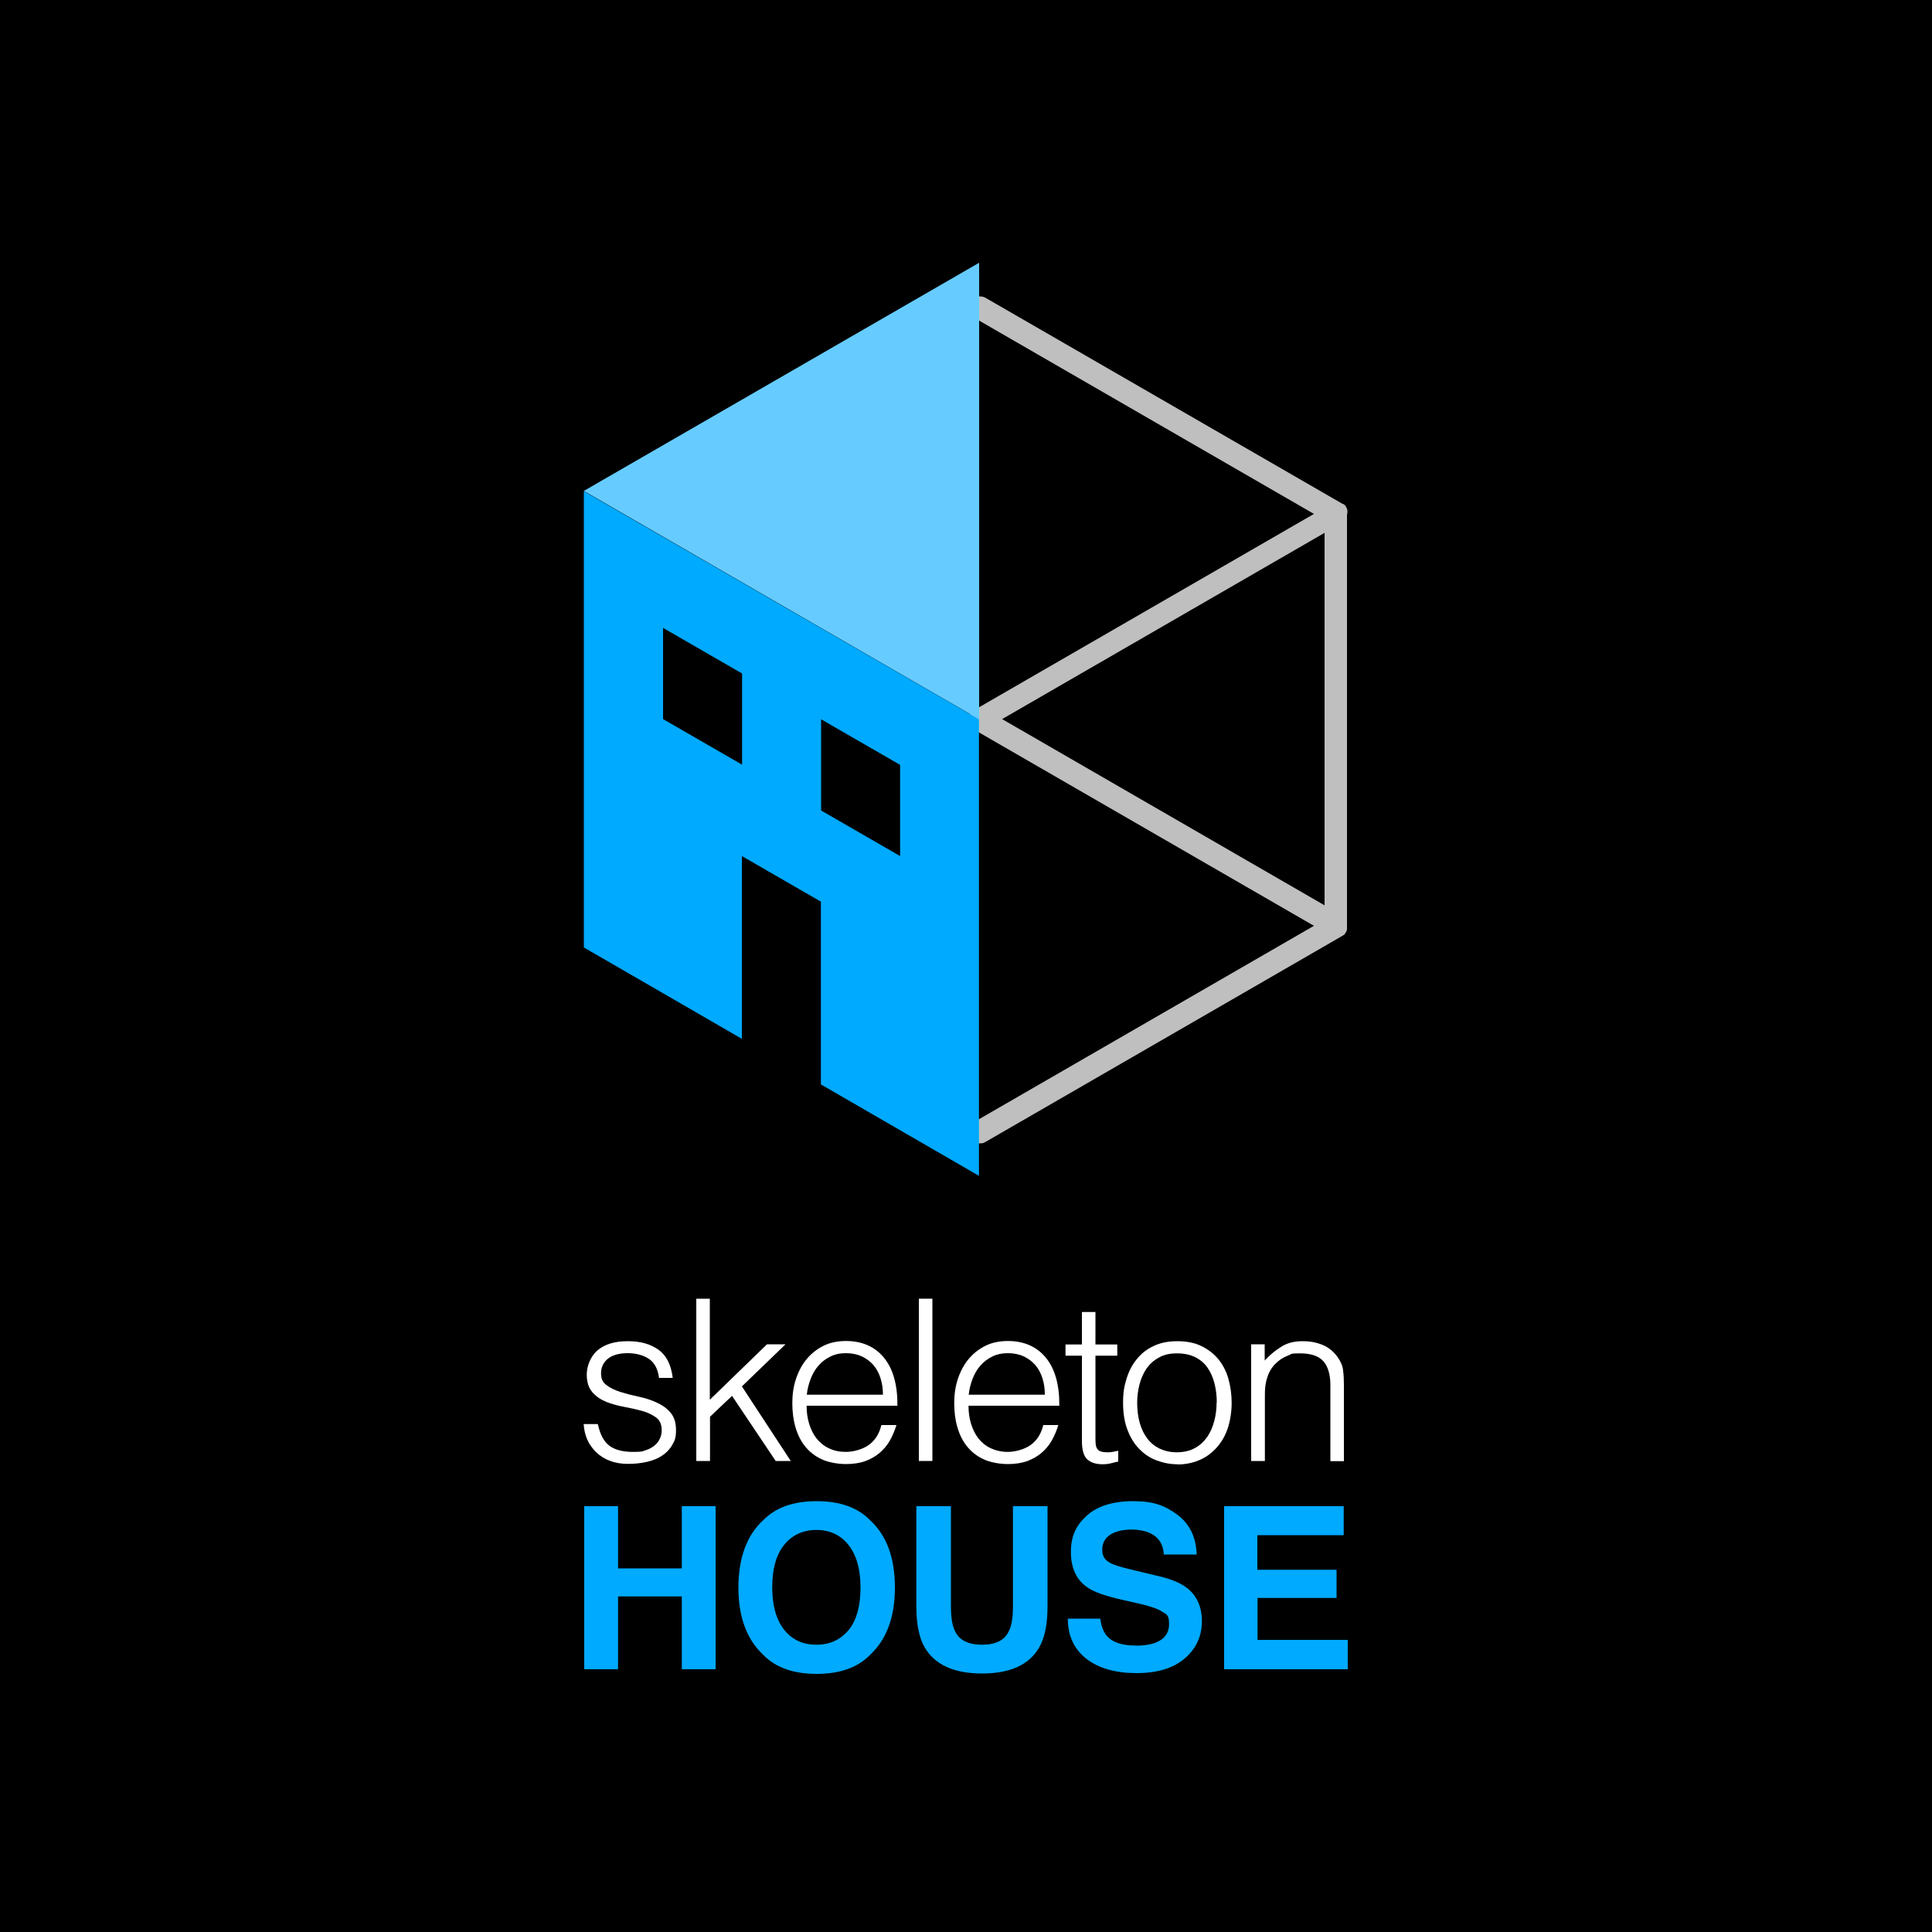
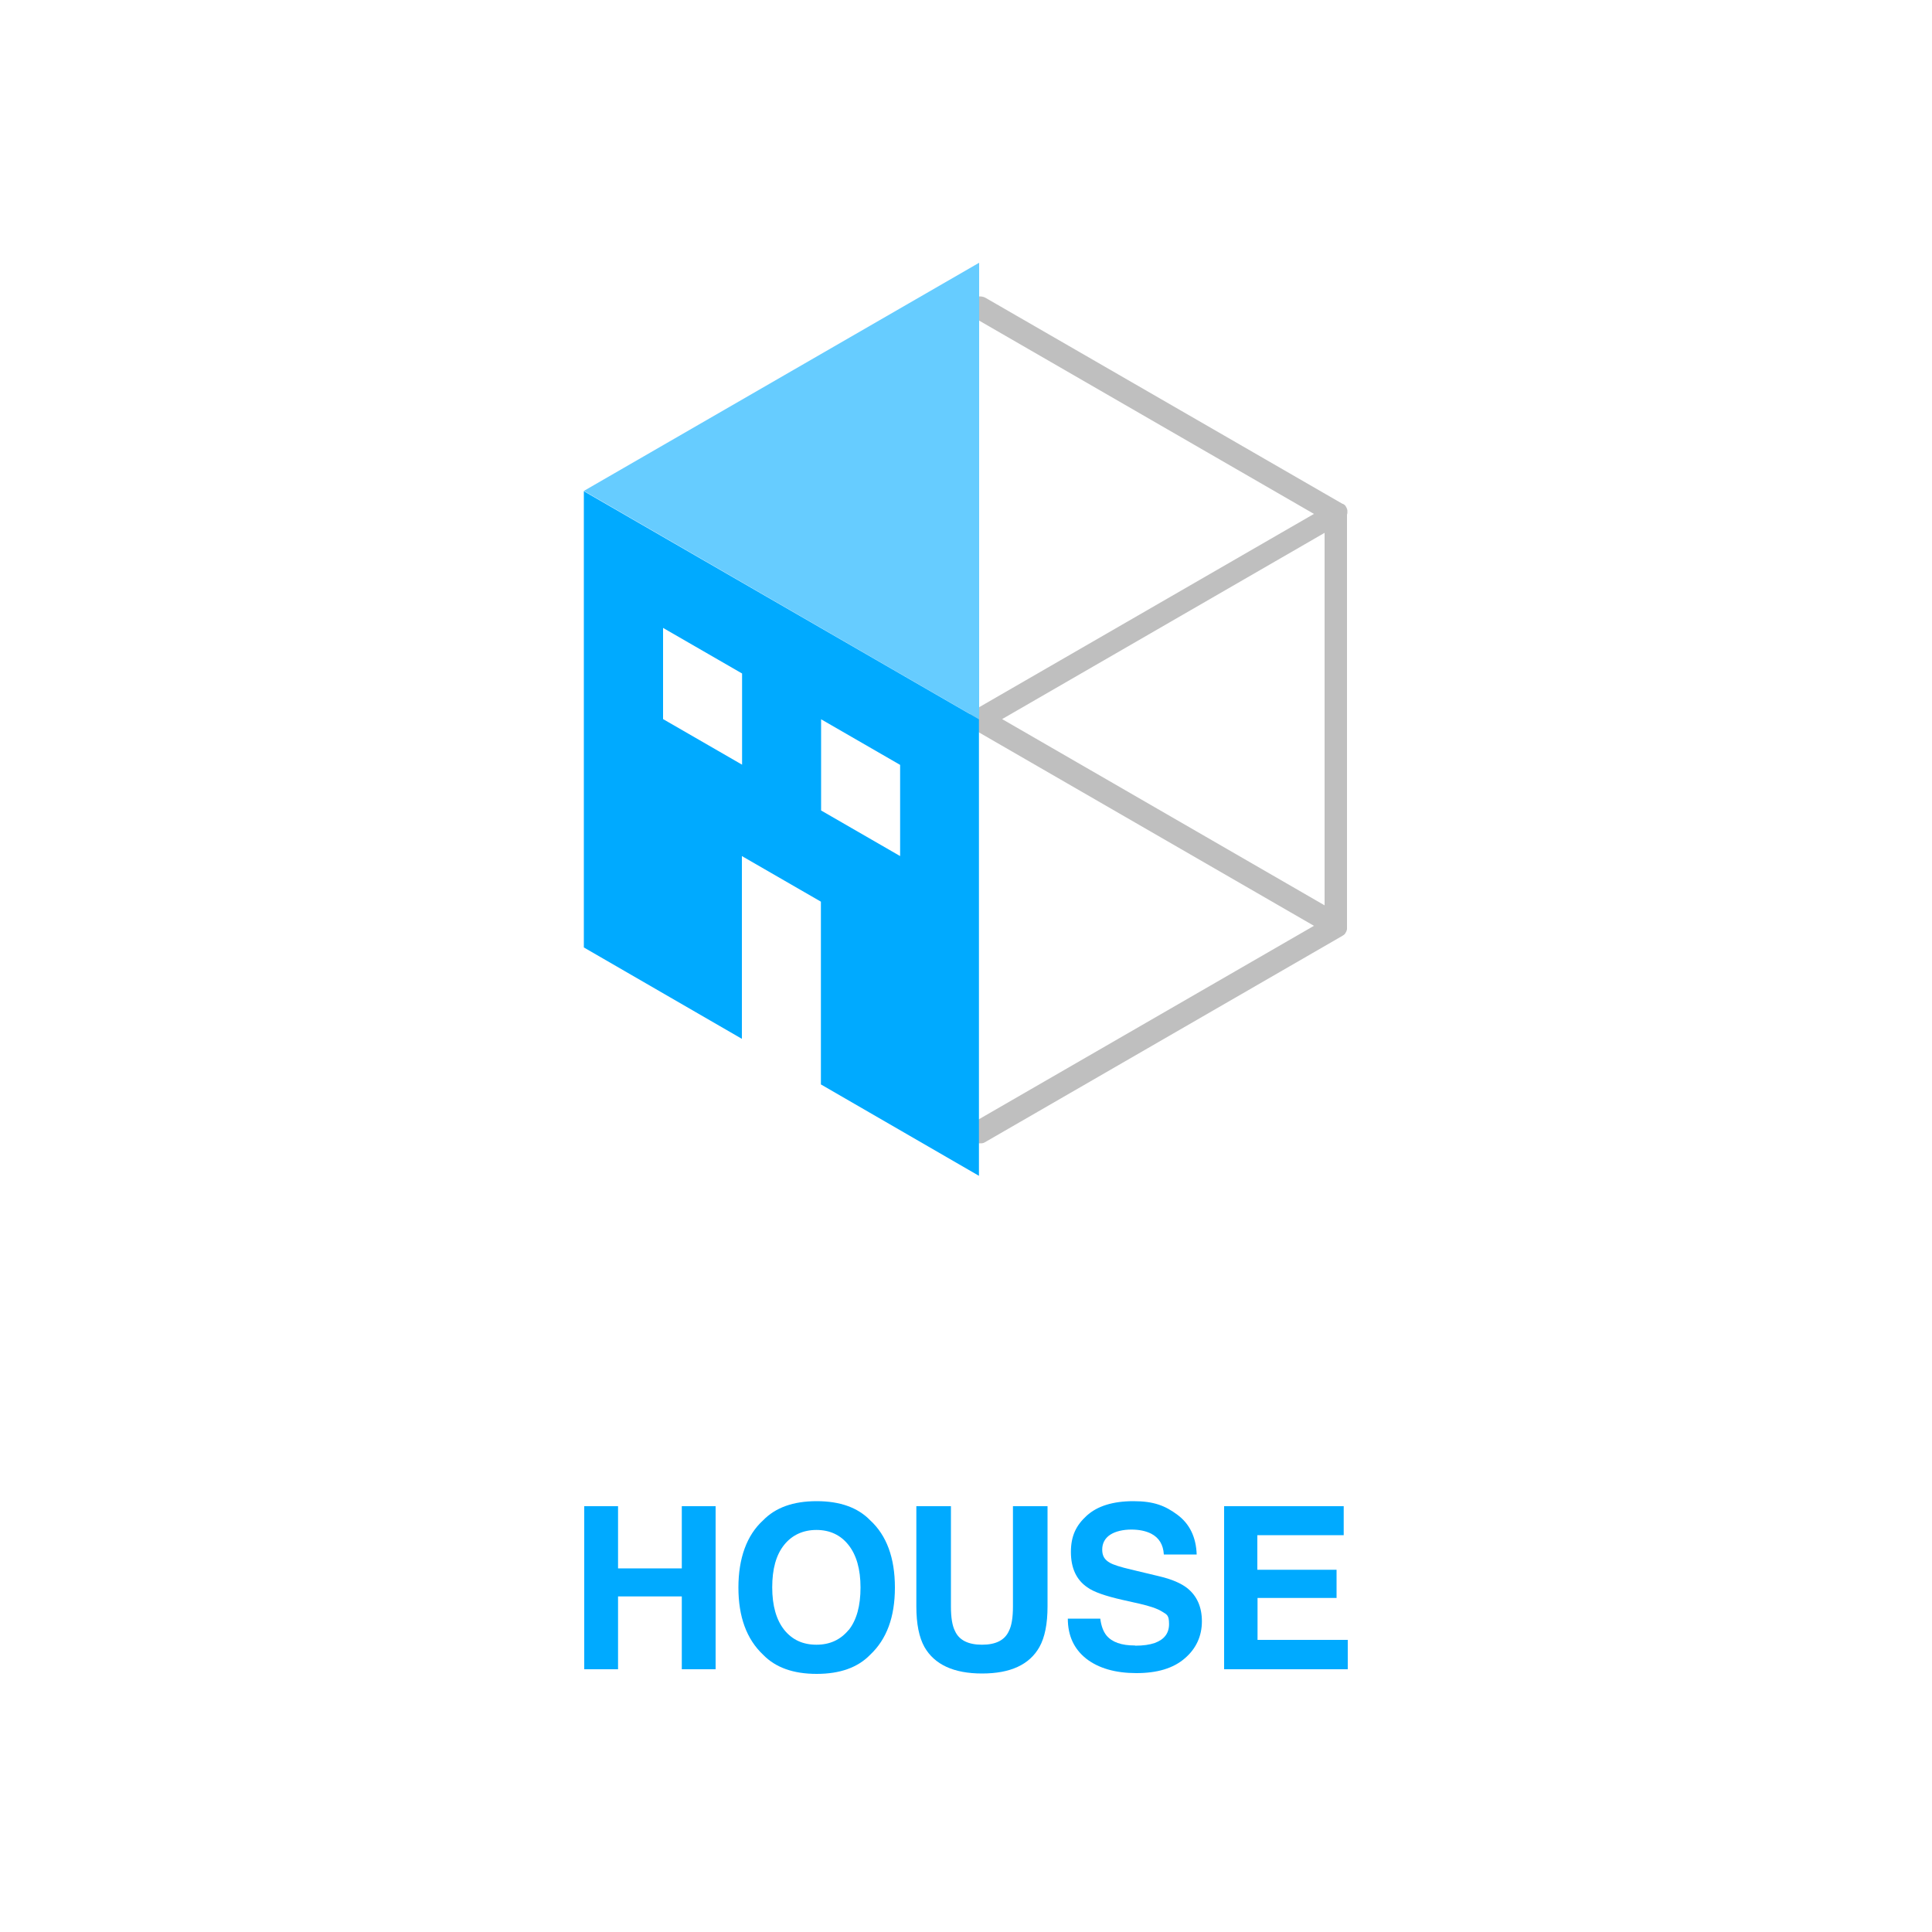
<svg xmlns="http://www.w3.org/2000/svg" id="Layer_1" data-name="Layer 1" version="1.1" viewBox="0 0 1000 1000">
  <defs>
    <style>
      .cls-1 {
        fill: #bfbfbf;
      }

      .cls-1, .cls-2, .cls-3, .cls-4, .cls-5 {
        stroke-width: 0px;
      }

      .cls-2 {
        fill: #000;
      }

      .cls-3 {
        fill: #0af;
      }

      .cls-4 {
        fill: #6cf;
      }

      .cls-5 {
        fill: #fff;
      }
    </style>
  </defs>
-   <rect class="cls-2" width="1000" height="1000" />
  <g>
    <path class="cls-1" d="M697.4,265.6s0,0,0,0c0,0,0-.1,0-.2,0-.1,0-.2,0-.3,0,0,0-.1,0-.2,0-.2,0-.3,0-.5,0,0,0-.1,0-.2,0-.1,0-.2-.1-.4,0,0,0,0,0-.1,0-.2-.1-.3-.2-.5,0,0,0,0,0-.1-.1-.3-.3-.6-.5-.9,0,0,0,0,0-.1,0-.1-.2-.3-.3-.4,0,0,0,0,0,0,0,0-.2-.2-.3-.3,0,0,0,0-.1-.1-.1-.1-.2-.2-.4-.3,0,0,0,0-.1,0,0,0-.2-.1-.3-.2,0,0-.1,0-.2,0,0,0,0,0,0,0l-184.7-106.6c-2.8-1.6-6.5-.7-8.1,2.2-1.6,2.8-.7,6.5,2.2,8.1l175.8,101.5-175.8,101.5c-1.8,1.1-3,3-3,5.1s1.1,4.1,3,5.1l175.8,101.5-175.8,101.5c-2.8,1.6-3.8,5.3-2.2,8.1,1.1,1.9,3.1,3,5.1,3s2-.3,3-.8l184.6-106.6s0,0,0,0h0s0,0,0,0c0,0,.2-.1.3-.2,0,0,0,0,0,0,0,0,.2-.1.3-.2,0,0,0,0,0,0,0,0,.2-.1.3-.2,0,0,0,0,0,0,0,0,.2-.2.2-.2,0,0,0,0,0,0,0,0,.1-.2.2-.2,0,0,0,0,0,0,0,0,.1-.1.2-.2,0,0,0,0,0-.1,0,0,0-.1.1-.2.2-.3.3-.5.5-.8,0,0,0,0,0-.1,0-.2.1-.3.2-.5,0,0,0,0,0-.1,0-.1,0-.2.1-.4,0,0,0-.1,0-.2,0-.2,0-.3,0-.5,0,0,0-.1,0-.2,0-.1,0-.2,0-.3,0,0,0-.1,0-.2,0,0,0,0,0,0v-213.2ZM685.6,275.9v192.7l-166.9-96.4,166.9-96.4Z" />
    <polygon class="cls-4" points="506.8 136 302.2 254.1 506.8 372.3 506.8 136" />
    <path class="cls-3" d="M302.2,254.1v236.3l81.8,47.3v-94.6l40.9,23.6v94.6l81.8,47.3v-236.3l-204.6-118.1ZM384.1,395.8l-40.9-23.6v-47.2l40.9,23.6v47.2ZM465.9,443.1l-40.9-23.6v-47.2l40.9,23.6v47.2Z" />
    <g>
      <path class="cls-5" d="M309.5,737.3c1.1,5.2,3.1,8.9,5.9,11,2.8,2.1,6.9,3.2,12.2,3.2s4.8-.3,6.7-.9c1.9-.6,3.4-1.5,4.6-2.5,1.2-1,2.1-2.2,2.7-3.6.6-1.3.9-2.7.9-4.2,0-3-1-5.2-2.9-6.6-1.9-1.4-4.3-2.6-7.2-3.4-2.9-.8-6-1.5-9.3-2.1-3.3-.6-6.5-1.5-9.3-2.6-2.9-1.2-5.3-2.8-7.2-5-1.9-2.2-2.9-5.2-2.9-9.2s1.8-9.2,5.5-12.4c3.7-3.2,8.9-4.8,15.7-4.8s11.8,1.5,15.9,4.4c4.1,2.9,6.6,7.8,7.4,14.6h-7.1c-.6-4.7-2.4-8-5.3-9.9-2.9-1.9-6.6-2.9-11-2.9s-7.8,1-10.2,2.9c-2.3,1.9-3.5,4.4-3.5,7.5s1,4.8,2.9,6.2c1.9,1.4,4.3,2.6,7.2,3.5,2.9.9,6,1.7,9.3,2.4,3.3.7,6.5,1.7,9.3,3,2.9,1.3,5.3,3,7.2,5.2,1.9,2.2,2.9,5.2,2.9,9.1s-.6,5.4-1.9,7.6c-1.2,2.2-3,4.1-5.1,5.5-2.2,1.5-4.8,2.6-7.8,3.3-3,.7-6.3,1.1-9.9,1.1s-6.7-.5-9.5-1.6c-2.8-1-5.1-2.5-7.1-4.4-1.9-1.9-3.5-4-4.6-6.5-1.1-2.5-1.7-5.2-1.9-8.1h7.1Z" />
      <path class="cls-5" d="M360.4,756.2v-84h7v52.3l29.6-28.7h9.6l-22.6,21.8,25.3,38.6h-7.8l-22.6-33.7-11.4,10.8v22.9h-7Z" />
      <path class="cls-5" d="M417.5,727.6c0,3.3.4,6.4,1.3,9.3.9,2.9,2.1,5.4,3.8,7.6,1.7,2.1,3.8,3.9,6.4,5.1,2.6,1.3,5.5,1.9,8.9,1.9s8.5-1.2,11.8-3.6c3.3-2.4,5.4-5.8,6.5-10.3h7.8c-.9,2.9-2,5.5-3.4,8-1.4,2.5-3.2,4.6-5.3,6.4-2.1,1.8-4.6,3.2-7.5,4.3-2.9,1-6.2,1.5-10,1.5s-9-.8-12.5-2.5c-3.5-1.6-6.4-3.9-8.6-6.7-2.3-2.8-3.9-6.2-5-10-1.1-3.8-1.6-8-1.6-12.4s.6-8.6,1.9-12.5c1.3-3.9,3.1-7.3,5.5-10.2,2.4-2.9,5.3-5.2,8.7-6.9,3.4-1.7,7.3-2.5,11.7-2.5,8.3,0,14.9,2.9,19.6,8.6,4.7,5.7,7.1,14,7,24.9h-46.9ZM457,721.8c0-3-.4-5.7-1.2-8.3-.8-2.6-2-4.9-3.6-6.8-1.6-1.9-3.6-3.4-6-4.6-2.4-1.1-5.2-1.7-8.3-1.7s-5.9.6-8.2,1.8c-2.4,1.2-4.4,2.7-6.1,4.7-1.7,1.9-3,4.2-4,6.8-1,2.6-1.7,5.3-2,8.2h39.4Z" />
      <path class="cls-5" d="M475.6,756.2v-84h7v84h-7Z" />
      <path class="cls-5" d="M501.3,727.6c0,3.3.4,6.4,1.3,9.3.9,2.9,2.1,5.4,3.8,7.6,1.7,2.1,3.8,3.9,6.4,5.1s5.5,1.9,8.9,1.9,8.5-1.2,11.8-3.6c3.3-2.4,5.4-5.8,6.5-10.3h7.8c-.9,2.9-2,5.5-3.4,8-1.4,2.5-3.2,4.6-5.3,6.4-2.1,1.8-4.6,3.2-7.5,4.3-2.9,1-6.2,1.5-10,1.5s-9-.8-12.5-2.5c-3.5-1.6-6.4-3.9-8.6-6.7-2.3-2.8-3.9-6.2-5-10-1.1-3.8-1.6-8-1.6-12.4s.6-8.6,1.9-12.5c1.3-3.9,3.1-7.3,5.5-10.2,2.4-2.9,5.3-5.2,8.7-6.9,3.4-1.7,7.3-2.5,11.7-2.5,8.3,0,14.9,2.9,19.6,8.6,4.7,5.7,7.1,14,7,24.9h-46.9ZM540.8,721.8c0-3-.4-5.7-1.2-8.3-.8-2.6-2-4.9-3.6-6.8-1.6-1.9-3.6-3.4-6-4.6-2.4-1.1-5.2-1.7-8.3-1.7s-5.9.6-8.2,1.8c-2.4,1.2-4.4,2.7-6.1,4.7-1.7,1.9-3,4.2-4,6.8-1,2.6-1.7,5.3-2,8.2h39.4Z" />
      <path class="cls-5" d="M578.8,756.5c-.9.2-2,.4-3.4.8-1.4.4-3,.6-4.7.6-3.5,0-6.2-.9-8-2.6-1.8-1.7-2.7-4.9-2.7-9.4v-44.2h-8.5v-5.8h8.5v-16.8h7v16.8h11.3v5.8h-11.3v41.4c0,1.5,0,2.8.1,3.9,0,1.1.3,2,.7,2.7.4.7,1,1.2,1.8,1.5.8.3,2,.5,3.4.5s1.9,0,2.9-.2c1-.2,1.9-.4,2.9-.6v5.7Z" />
      <path class="cls-5" d="M609.3,757.9c-3.9,0-7.5-.8-10.9-2.1-3.4-1.3-6.3-3.3-8.9-6-2.5-2.6-4.5-5.9-6-9.9-1.5-4-2.2-8.6-2.2-13.9s.6-8.6,1.8-12.4c1.2-3.9,2.9-7.2,5.3-10.1,2.3-2.9,5.2-5.2,8.7-6.8,3.5-1.7,7.6-2.5,12.3-2.5s8.9.8,12.4,2.5c3.5,1.7,6.4,3.9,8.8,6.8,2.3,2.8,4.1,6.2,5.2,10.1,1.1,3.9,1.7,8.1,1.7,12.5s-.7,9.2-2,13.1c-1.3,3.9-3.2,7.2-5.7,10-2.5,2.8-5.4,5-8.9,6.5s-7.3,2.3-11.5,2.3ZM629.8,726c0-3.6-.4-6.9-1.2-10-.8-3.1-2-5.8-3.6-8.1-1.6-2.3-3.7-4.1-6.3-5.4-2.6-1.3-5.7-2-9.5-2s-6.8.7-9.4,2.2c-2.6,1.4-4.7,3.3-6.4,5.7-1.6,2.4-2.8,5.1-3.6,8.2-.8,3.1-1.2,6.2-1.2,9.5s.4,7.2,1.3,10.3c.9,3.2,2.2,5.9,3.9,8.1,1.7,2.3,3.8,4,6.4,5.3,2.6,1.2,5.5,1.9,8.9,1.9s6.8-.7,9.4-2.2c2.6-1.4,4.7-3.4,6.4-5.8,1.6-2.4,2.8-5.1,3.6-8.2.8-3,1.2-6.2,1.2-9.5Z" />
      <path class="cls-5" d="M654.6,756.2h-7v-60.4h7v8.4c2.8-3,5.7-5.4,8.7-7.2,3-1.9,6.6-2.8,10.8-2.8s7.2.6,10.4,1.9c3.2,1.3,5.9,3.5,8.1,6.7,1.5,2.2,2.4,4.4,2.6,6.7.3,2.3.4,4.7.4,7.2v39.6h-7v-39.4c0-5.4-1.2-9.5-3.6-12.3-2.4-2.7-6.4-4.1-12-4.1s-4.2.3-6,1c-1.8.7-3.4,1.5-4.8,2.6-1.4,1.1-2.7,2.3-3.7,3.7s-1.8,2.9-2.3,4.4c-.7,1.9-1.1,3.8-1.3,5.6-.2,1.8-.2,3.7-.2,5.8v32.6Z" />
    </g>
    <g>
      <path class="cls-3" d="M352.9,864v-37.7h-33v37.7h-17.5v-84.4h17.5v32.2h33v-32.2h17.5v84.4h-17.5Z" />
      <path class="cls-3" d="M422.7,866.4c-12.1,0-21.3-3.3-27.7-9.9-8.6-8.1-12.8-19.7-12.8-34.8s4.3-27.1,12.8-34.8c6.4-6.6,15.6-9.9,27.7-9.9s21.3,3.3,27.7,9.9c8.5,7.8,12.8,19.4,12.8,34.8s-4.3,26.8-12.8,34.8c-6.4,6.6-15.6,9.9-27.7,9.9ZM439.3,843.7c4.1-5.2,6.1-12.5,6.1-22s-2.1-16.8-6.2-22c-4.1-5.2-9.7-7.8-16.6-7.8s-12.6,2.6-16.7,7.7c-4.2,5.2-6.2,12.5-6.2,22s2.1,16.8,6.2,22c4.2,5.2,9.7,7.7,16.7,7.7s12.5-2.6,16.7-7.7Z" />
      <path class="cls-3" d="M524.3,831.5v-51.9h17.9v51.9c0,9-1.4,16-4.2,21-5.2,9.2-15.1,13.7-29.7,13.7s-24.6-4.6-29.8-13.7c-2.8-5-4.2-12-4.2-21v-51.9h17.9v51.9c0,5.8.7,10,2.1,12.7,2.1,4.7,6.8,7.1,14,7.1s11.8-2.4,13.9-7.1c1.4-2.7,2.1-6.9,2.1-12.7Z" />
      <path class="cls-3" d="M587.6,851.8c4.2,0,7.5-.5,10.1-1.4,4.9-1.8,7.4-5,7.4-9.8s-1.2-4.9-3.7-6.5c-2.4-1.5-6.3-2.8-11.5-4l-8.9-2c-8.8-2-14.9-4.1-18.2-6.5-5.7-3.9-8.5-10-8.5-18.3s2.7-13.8,8.2-18.8c5.5-5,13.6-7.5,24.2-7.5s16.5,2.4,22.8,7.1c6.3,4.7,9.6,11.6,9.9,20.5h-17c-.3-5.1-2.5-8.7-6.6-10.8-2.8-1.4-6.2-2.1-10.3-2.1s-8.2.9-10.9,2.7c-2.7,1.8-4.1,4.4-4.1,7.7s1.3,5.3,4,6.8c1.7,1,5.4,2.2,11,3.5l14.6,3.5c6.4,1.5,11.2,3.6,14.4,6.1,5,4,7.6,9.7,7.6,17.2s-2.9,14.1-8.9,19.2c-5.9,5.1-14.2,7.6-25,7.6s-19.6-2.5-26-7.5c-6.3-5-9.5-11.9-9.5-20.7h16.8c.5,3.9,1.6,6.7,3.2,8.7,2.9,3.5,7.8,5.2,14.7,5.2Z" />
      <path class="cls-3" d="M691.9,827.1h-41v21.7h46.7v15.2h-64v-84.4h61.9v15h-44.7v17.9h41v14.7Z" />
    </g>
  </g>
</svg>